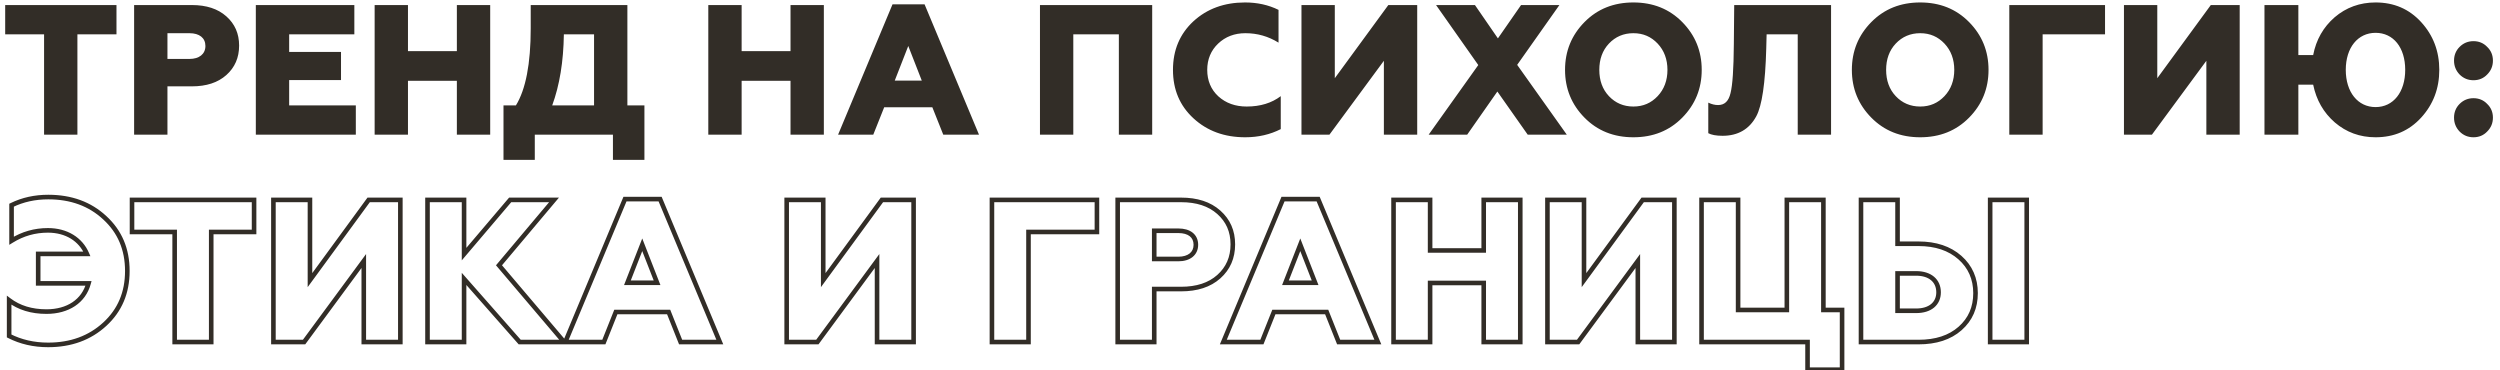
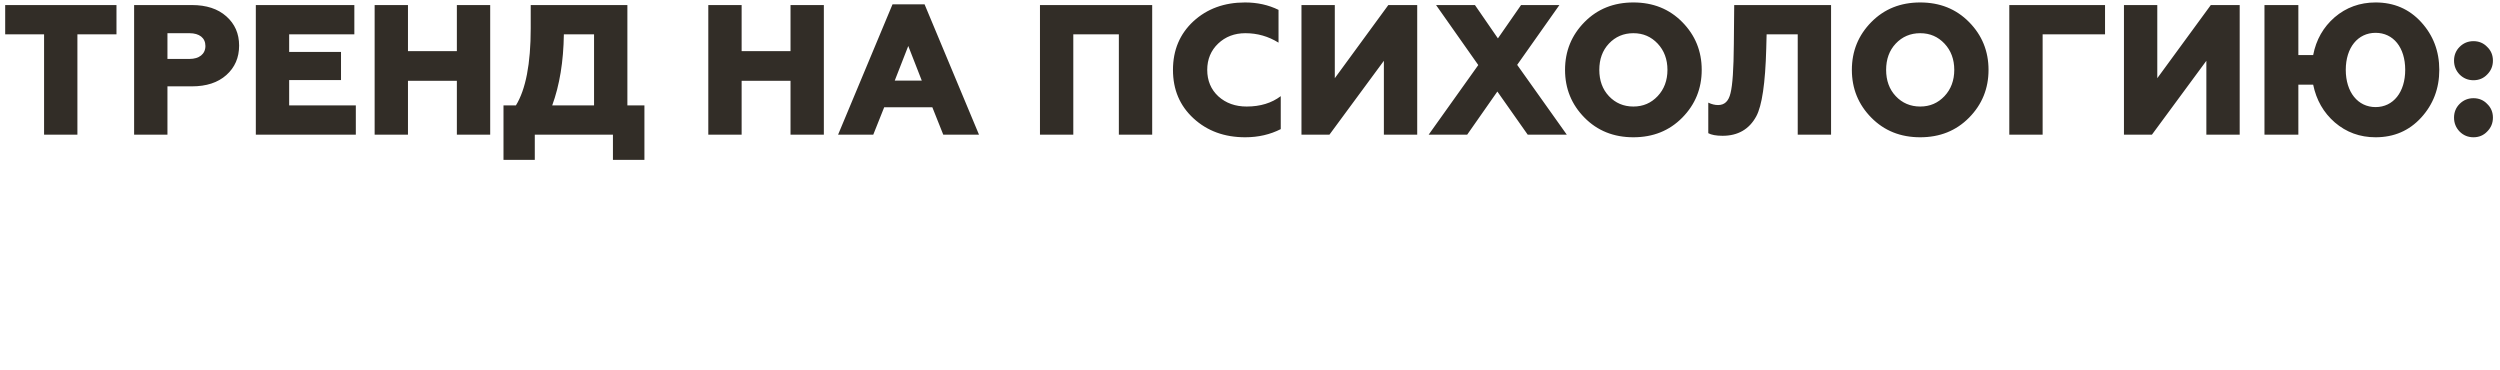
<svg xmlns="http://www.w3.org/2000/svg" width="3267" height="484" viewBox="0 0 3267 484" fill="none">
  <path d="M101.156 176H57.596V44.836H6.776V6.6H152.218V44.836H101.156V176ZM218.823 176H175.263V6.6H250.767C269.643 6.6 284.647 11.44 295.779 21.362C306.911 31.284 312.477 43.868 312.477 59.598C312.477 75.328 306.911 88.154 295.779 98.076C284.647 107.998 269.643 112.838 250.767 112.838H218.823V176ZM218.823 43.384V77.022H247.621C260.205 77.022 268.433 70.73 268.433 60.082C268.433 49.434 260.447 43.384 247.621 43.384H218.823ZM464.992 176H334.312V6.6H463.056V44.836H377.872V67.826H445.632V104.61H377.872V137.764H464.992V176ZM533.139 176H489.579V6.6H533.139V66.858H597.027V6.6H640.587V176H597.027V105.578H533.139V176ZM698.864 208.912H657.966V137.764H674.18C687.006 116.952 693.54 83.314 693.54 37.092V6.6H819.864V137.764H842.128V208.912H800.988V176H698.864V208.912ZM721.612 137.764H776.304V44.836H736.858C736.374 80.41 731.292 111.386 721.612 137.764ZM969.165 176H925.605V6.6H969.165V66.858H1033.05V6.6H1076.61V176H1033.05V105.578H969.165V176ZM1141.18 176H1095.2L1166.35 5.632H1208.22L1279.36 176H1232.66L1218.38 140.184H1155.46L1141.18 176ZM1186.92 60.082L1169.25 105.336H1204.59L1186.92 60.082ZM1402.59 176H1359.03V6.6H1505.68V176H1462.12V44.836H1402.59V176ZM1627.22 179.388C1600.12 179.388 1577.61 171.16 1559.71 154.704C1541.8 138.248 1532.84 117.194 1532.84 91.3C1532.84 65.406 1541.8 44.352 1559.46 27.896C1577.37 11.44 1599.88 3.212 1626.98 3.212C1642.95 3.212 1657.47 6.358 1670.78 12.892V55.726C1657.47 47.498 1643.2 43.384 1627.47 43.384C1613.19 43.384 1601.33 47.982 1591.89 56.936C1582.45 65.89 1577.61 77.506 1577.61 91.3C1577.61 105.336 1582.45 116.952 1592.13 125.906C1602.06 134.86 1614.4 139.216 1629.16 139.216C1647.07 139.216 1661.83 134.618 1673.69 125.664V168.74C1659.89 175.758 1644.41 179.388 1627.22 179.388ZM1737.3 176H1700.76V6.6H1744.32V102.19L1814.26 6.6H1852.01V176H1808.45V79.442L1737.3 176ZM1917.3 176H1866.96L1931.82 85.008L1876.64 6.6H1927.46L1957.47 50.16L1987.72 6.6H2037.82L1982.64 84.766L2047.5 176H1996.43L1956.75 119.614L1917.3 176ZM2102.56 125.664C2111.03 134.618 2121.67 139.216 2134.5 139.216C2147.33 139.216 2157.73 134.618 2166.2 125.664C2174.67 116.71 2179.03 105.094 2179.03 91.3C2179.03 77.506 2174.67 65.89 2166.2 56.936C2157.73 47.982 2147.33 43.384 2134.5 43.384C2121.67 43.384 2111.03 47.982 2102.56 56.936C2094.09 65.89 2089.97 77.506 2089.97 91.3C2089.97 105.094 2094.09 116.71 2102.56 125.664ZM2198.39 153.736C2181.45 170.918 2160.15 179.388 2134.5 179.388C2108.85 179.388 2087.55 170.918 2070.61 153.736C2053.67 136.554 2045.2 115.742 2045.2 91.3C2045.2 66.858 2053.67 46.046 2070.61 28.864C2087.55 11.682 2108.85 3.212 2134.5 3.212C2160.15 3.212 2181.45 11.682 2198.39 28.864C2215.33 46.046 2223.8 66.858 2223.8 91.3C2223.8 115.742 2215.33 136.554 2198.39 153.736ZM2251.02 177.452C2242.55 177.452 2236.5 176.242 2232.38 174.064V134.134C2236.98 136.312 2241.1 137.28 2245.21 137.28C2253.68 137.28 2259 132.198 2261.42 121.792C2264.09 111.386 2265.54 90.09 2265.78 57.662L2266.26 6.6H2392.83V176H2349.27V44.836H2308.61L2308.13 63.47C2306.92 108.724 2302.56 138.248 2295.06 152.042C2285.87 168.982 2271.1 177.452 2251.02 177.452ZM2477.37 125.664C2485.84 134.618 2496.49 139.216 2509.32 139.216C2522.14 139.216 2532.55 134.618 2541.02 125.664C2549.49 116.71 2553.84 105.094 2553.84 91.3C2553.84 77.506 2549.49 65.89 2541.02 56.936C2532.55 47.982 2522.14 43.384 2509.32 43.384C2496.49 43.384 2485.84 47.982 2477.37 56.936C2468.9 65.89 2464.79 77.506 2464.79 91.3C2464.79 105.094 2468.9 116.71 2477.37 125.664ZM2573.2 153.736C2556.26 170.918 2534.97 179.388 2509.32 179.388C2483.66 179.388 2462.37 170.918 2445.43 153.736C2428.49 136.554 2420.02 115.742 2420.02 91.3C2420.02 66.858 2428.49 46.046 2445.43 28.864C2462.37 11.682 2483.66 3.212 2509.32 3.212C2534.97 3.212 2556.26 11.682 2573.2 28.864C2590.14 46.046 2598.61 66.858 2598.61 91.3C2598.61 115.742 2590.14 136.554 2573.2 153.736ZM2669.31 176H2625.75V6.6H2750.86V44.836H2669.31V176ZM2812.12 176H2775.58V6.6H2819.14V102.19L2889.08 6.6H2926.83V176H2883.27V79.442L2812.12 176ZM3104.41 179.388C3083.84 179.388 3066.17 172.854 3051.17 160.028C3036.41 147.202 3026.97 130.746 3022.85 110.66H3003.49V176H2959.21V6.6H3003.49V71.94H3022.85C3026.73 51.854 3036.16 35.398 3050.93 22.572C3065.93 9.746 3083.84 3.212 3104.41 3.212C3128.37 3.212 3148.21 11.682 3163.94 28.864C3179.67 46.046 3187.66 66.858 3187.66 91.3C3187.66 115.742 3179.67 136.554 3163.94 153.736C3148.21 170.918 3128.37 179.388 3104.41 179.388ZM3143.13 91.3C3143.13 62.018 3127.64 42.9 3104.41 42.9C3081.18 42.9 3065.45 62.26 3065.45 91.3C3065.45 120.34 3081.18 139.942 3104.41 139.942C3127.64 139.942 3143.13 120.34 3143.13 91.3ZM3250.25 97.35C3245.41 102.432 3239.36 104.852 3232.34 104.852C3225.33 104.852 3219.28 102.432 3214.19 97.35C3209.35 92.268 3206.93 86.218 3206.93 79.2C3206.93 72.182 3209.35 66.132 3214.19 61.292C3219.28 56.21 3225.33 53.79 3232.34 53.79C3239.36 53.79 3245.41 56.21 3250.25 61.292C3255.33 66.132 3257.75 72.182 3257.75 79.2C3257.75 86.218 3255.33 92.268 3250.25 97.35ZM3250.25 171.886C3245.41 176.968 3239.36 179.388 3232.34 179.388C3225.33 179.388 3219.28 176.968 3214.19 171.886C3209.35 166.804 3206.93 160.754 3206.93 153.736C3206.93 146.718 3209.35 140.668 3214.19 135.828C3219.28 130.746 3225.33 128.326 3232.34 128.326C3239.36 128.326 3245.41 130.746 3250.25 135.828C3255.33 140.668 3257.75 146.718 3257.75 153.736C3257.75 160.754 3255.33 166.804 3250.25 171.886Z" fill="#322D27" />
-   <path d="M115.71 370.302L118.604 371.092L119.638 367.302H115.71V370.302ZM49.893 370.302H46.893V373.302H49.893V370.302ZM49.893 331.821V328.821H46.893V331.821H49.893ZM113.587 331.821V334.821H118.145L116.343 330.634L113.587 331.821ZM15.127 314.57H12.127V319.952L16.705 317.122L15.127 314.57ZM15.127 268.127L13.805 265.434L12.127 266.258V268.127H15.127ZM136.941 284.581L134.897 286.776L134.904 286.783L134.912 286.79L136.941 284.581ZM136.941 423.646L134.912 421.437L134.912 421.437L136.941 423.646ZM11.943 439.038H8.943V440.878L10.582 441.712L11.943 439.038ZM11.943 392.33L13.75 389.935L8.943 386.305V392.33H11.943ZM115.71 367.302H49.893V373.302H115.71V367.302ZM52.893 370.302V331.821H46.893V370.302H52.893ZM49.893 334.821H113.587V328.821H49.893V334.821ZM116.343 330.634C107.579 310.28 87.815 298.035 62.632 298.035V304.035C85.751 304.035 103.141 315.145 110.832 333.007L116.343 330.634ZM62.632 298.035C44.819 298.035 28.615 302.705 13.55 312.018L16.705 317.122C30.832 308.389 45.945 304.035 62.632 304.035V298.035ZM18.127 314.57V268.127H12.127V314.57H18.127ZM16.449 270.82C30.592 263.877 46.056 260.511 63.163 260.511V254.511C45.238 254.511 28.855 258.046 13.805 265.434L16.449 270.82ZM63.163 260.511C92.232 260.511 116.15 269.314 134.897 286.776L138.986 282.386C118.985 263.755 93.541 254.511 63.163 254.511V260.511ZM134.912 286.79C153.892 304.231 163.4 326.5 163.4 354.113H169.4C169.4 324.933 159.269 301.024 138.971 282.372L134.912 286.79ZM163.4 354.113C163.4 381.727 153.892 403.995 134.912 421.437L138.971 425.855C159.269 407.203 169.4 383.293 169.4 354.113H163.4ZM134.912 421.437C115.891 438.915 91.962 447.715 62.898 447.715V453.715C93.28 453.715 118.714 444.469 138.971 425.855L134.912 421.437ZM62.898 447.715C44.491 447.715 27.977 443.83 13.303 436.364L10.582 441.712C26.163 449.639 43.619 453.715 62.898 453.715V447.715ZM14.943 439.038V392.33H8.943V439.038H14.943ZM10.135 394.724C23.745 405.001 40.598 410.191 60.774 410.191V404.191C41.673 404.191 26.149 399.297 13.75 389.935L10.135 394.724ZM60.774 410.191C89.656 410.191 111.798 396.05 118.604 371.092L112.816 369.513C106.884 391.263 87.624 404.191 60.774 404.191V410.191ZM276.025 447V450H279.025V447H276.025ZM228.254 447H225.254V450H228.254V447ZM228.254 303.158H231.254V300.158H228.254V303.158ZM172.522 303.158H169.522V306.158H172.522V303.158ZM172.522 261.227V258.227H169.522V261.227H172.522ZM332.022 261.227H335.022V258.227H332.022V261.227ZM332.022 303.158V306.158H335.022V303.158H332.022ZM276.025 303.158V300.158H273.025V303.158H276.025ZM276.025 444H228.254V450H276.025V444ZM231.254 447V303.158H225.254V447H231.254ZM228.254 300.158H172.522V306.158H228.254V300.158ZM175.522 303.158V261.227H169.522V303.158H175.522ZM172.522 264.227H332.022V258.227H172.522V264.227ZM329.022 261.227V303.158H335.022V261.227H329.022ZM332.022 300.158H276.025V306.158H332.022V300.158ZM273.025 303.158V447H279.025V303.158H273.025ZM397.368 447V450H398.884L399.783 448.78L397.368 447ZM357.294 447H354.294V450H357.294V447ZM357.294 261.227V258.227H354.294V261.227H357.294ZM405.064 261.227H408.064V258.227H405.064V261.227ZM405.064 366.056H402.064V375.237L407.486 367.827L405.064 366.056ZM481.762 261.227V258.227H480.24L479.341 259.455L481.762 261.227ZM523.163 261.227H526.163V258.227H523.163V261.227ZM523.163 447V450H526.163V447H523.163ZM475.393 447H472.393V450H475.393V447ZM475.393 341.109H478.393V331.98L472.978 339.33L475.393 341.109ZM397.368 444H357.294V450H397.368V444ZM360.294 447V261.227H354.294V447H360.294ZM357.294 264.227H405.064V258.227H357.294V264.227ZM402.064 261.227V366.056H408.064V261.227H402.064ZM407.486 367.827L484.183 262.998L479.341 259.455L402.643 364.285L407.486 367.827ZM481.762 264.227H523.163V258.227H481.762V264.227ZM520.163 261.227V447H526.163V261.227H520.163ZM523.163 444H475.393V450H523.163V444ZM478.393 447V341.109H472.393V447H478.393ZM472.978 339.33L394.953 445.22L399.783 448.78L477.808 342.889L472.978 339.33ZM606.44 447V450H609.44V447H606.44ZM558.669 447H555.669V450H558.669V447ZM558.669 261.227V258.227H555.669V261.227H558.669ZM606.44 261.227H609.44V258.227H606.44V261.227ZM606.44 332.086H603.44V340.246L608.725 334.029L606.44 332.086ZM666.683 261.227V258.227H665.296L664.398 259.284L666.683 261.227ZM724.008 261.227L726.303 263.158L730.454 258.227H724.008V261.227ZM652.087 346.682L649.792 344.751L648.158 346.691L649.8 348.624L652.087 346.682ZM737.277 447V450H743.761L739.564 445.058L737.277 447ZM679.157 447L676.906 448.983L677.802 450H679.157V447ZM606.44 364.464L608.691 362.48L603.44 356.52V364.464H606.44ZM606.44 444H558.669V450H606.44V444ZM561.669 447V261.227H555.669V447H561.669ZM558.669 264.227H606.44V258.227H558.669V264.227ZM603.44 261.227V332.086H609.44V261.227H603.44ZM608.725 334.029L668.969 263.17L664.398 259.284L604.154 330.143L608.725 334.029ZM666.683 264.227H724.008V258.227H666.683V264.227ZM721.712 259.295L649.792 344.751L654.382 348.614L726.303 263.158L721.712 259.295ZM649.8 348.624L734.99 448.942L739.564 445.058L654.374 344.741L649.8 348.624ZM737.277 444H679.157V450H737.277V444ZM681.408 445.017L608.691 362.48L604.189 366.447L676.906 448.983L681.408 445.017ZM603.44 364.464V447H609.44V364.464H603.44ZM789.122 447V450H791.155L791.908 448.111L789.122 447ZM738.697 447L735.929 445.844L734.194 450H738.697V447ZM816.722 260.165V257.165H814.724L813.954 259.009L816.722 260.165ZM862.635 260.165L865.403 259.009L864.633 257.165H862.635V260.165ZM940.66 447V450H945.163L943.428 445.844L940.66 447ZM889.439 447L886.652 448.111L887.406 450H889.439V447ZM873.781 407.722L876.568 406.611L875.815 404.722H873.781V407.722ZM804.78 407.722V404.722H802.746L801.993 406.611L804.78 407.722ZM839.28 319.878L842.075 318.787L839.28 311.628L836.486 318.787L839.28 319.878ZM819.907 369.506L817.112 368.415L815.515 372.506H819.907V369.506ZM858.654 369.506V372.506H863.046L861.449 368.415L858.654 369.506ZM789.122 444H738.697V450H789.122V444ZM741.466 448.156L819.491 261.321L813.954 259.009L735.929 445.844L741.466 448.156ZM816.722 263.165H862.635V257.165H816.722V263.165ZM859.866 261.321L937.891 448.156L943.428 445.844L865.403 259.009L859.866 261.321ZM940.66 444H889.439V450H940.66V444ZM892.226 445.889L876.568 406.611L870.994 408.833L886.652 448.111L892.226 445.889ZM873.781 404.722H804.78V410.722H873.781V404.722ZM801.993 406.611L786.335 445.889L791.908 448.111L807.566 408.833L801.993 406.611ZM836.486 318.787L817.112 368.415L822.702 370.597L842.075 320.969L836.486 318.787ZM819.907 372.506H858.654V366.506H819.907V372.506ZM861.449 368.415L842.075 318.787L836.486 320.969L855.859 370.597L861.449 368.415ZM1068.1 447V450H1069.62L1070.52 448.78L1068.1 447ZM1028.03 447H1025.03V450H1028.03V447ZM1028.03 261.227V258.227H1025.03V261.227H1028.03ZM1075.8 261.227H1078.8V258.227H1075.8V261.227ZM1075.8 366.056H1072.8V375.237L1078.22 367.827L1075.8 366.056ZM1152.49 261.227V258.227H1150.97L1150.07 259.455L1152.49 261.227ZM1193.9 261.227H1196.9V258.227H1193.9V261.227ZM1193.9 447V450H1196.9V447H1193.9ZM1146.13 447H1143.13V450H1146.13V447ZM1146.13 341.109H1149.13V331.98L1143.71 339.33L1146.13 341.109ZM1068.1 444H1028.03V450H1068.1V444ZM1031.03 447V261.227H1025.03V447H1031.03ZM1028.03 264.227H1075.8V258.227H1028.03V264.227ZM1072.8 261.227V366.056H1078.8V261.227H1072.8ZM1078.22 367.827L1154.92 262.998L1150.07 259.455L1073.38 364.285L1078.22 367.827ZM1152.49 264.227H1193.9V258.227H1152.49V264.227ZM1190.9 261.227V447H1196.9V261.227H1190.9ZM1193.9 444H1146.13V450H1193.9V444ZM1149.13 447V341.109H1143.13V447H1149.13ZM1143.71 339.33L1065.69 445.22L1070.52 448.78L1148.54 342.889L1143.71 339.33ZM1344.04 447V450H1347.04V447H1344.04ZM1296.27 447H1293.27V450H1296.27V447ZM1296.27 261.227V258.227H1293.27V261.227H1296.27ZM1433.47 261.227H1436.47V258.227H1433.47V261.227ZM1433.47 303.158V306.158H1436.47V303.158H1433.47ZM1344.04 303.158V300.158H1341.04V303.158H1344.04ZM1344.04 444H1296.27V450H1344.04V444ZM1299.27 447V261.227H1293.27V447H1299.27ZM1296.27 264.227H1433.47V258.227H1296.27V264.227ZM1430.47 261.227V303.158H1436.47V261.227H1430.47ZM1433.47 300.158H1344.04V306.158H1433.47V300.158ZM1341.04 303.158V447H1347.04V303.158H1341.04ZM1508.35 447V450H1511.35V447H1508.35ZM1460.58 447H1457.58V450H1460.58V447ZM1460.58 261.227V258.227H1457.58V261.227H1460.58ZM1592.75 277.416L1594.74 275.176L1594.74 275.176L1592.75 277.416ZM1592.75 361.544L1590.75 359.305L1590.75 359.305L1592.75 361.544ZM1508.35 377.733V374.733H1505.35V377.733H1508.35ZM1508.35 301.566V298.566H1505.35V301.566H1508.35ZM1508.35 338.455H1505.35V341.455H1508.35V338.455ZM1508.35 444H1460.58V450H1508.35V444ZM1463.58 447V261.227H1457.58V447H1463.58ZM1460.58 264.227H1543.38V258.227H1460.58V264.227ZM1543.38 264.227C1563.57 264.227 1579.24 269.393 1590.75 279.655L1594.74 275.176C1581.84 263.676 1564.6 258.227 1543.38 258.227V264.227ZM1590.75 279.655C1602.29 289.942 1608.06 302.915 1608.06 319.347H1614.06C1614.06 301.279 1607.62 286.651 1594.74 275.176L1590.75 279.655ZM1608.06 319.347C1608.06 335.795 1602.28 349.027 1590.75 359.305L1594.74 363.784C1607.63 352.299 1614.06 337.4 1614.06 319.347H1608.06ZM1590.75 359.305C1579.24 369.567 1563.57 374.733 1543.38 374.733V380.733C1564.6 380.733 1581.84 375.283 1594.74 363.784L1590.75 359.305ZM1543.38 374.733H1508.35V380.733H1543.38V374.733ZM1505.35 377.733V447H1511.35V377.733H1505.35ZM1505.35 301.566V338.455H1511.35V301.566H1505.35ZM1508.35 341.455H1539.93V335.455H1508.35V341.455ZM1539.93 341.455C1547.3 341.455 1553.73 339.617 1558.39 335.888C1563.13 332.097 1565.76 326.566 1565.76 319.878H1559.76C1559.76 324.867 1557.87 328.625 1554.65 331.203C1551.35 333.844 1546.37 335.455 1539.93 335.455V341.455ZM1565.76 319.878C1565.76 313.213 1563.22 307.731 1558.48 303.989C1553.84 300.321 1547.39 298.566 1539.93 298.566V304.566C1546.54 304.566 1551.51 306.129 1554.76 308.697C1557.92 311.192 1559.76 314.866 1559.76 319.878H1565.76ZM1539.93 298.566H1508.35V304.566H1539.93V298.566ZM1649.05 447V450H1651.08L1651.84 448.111L1649.05 447ZM1598.62 447L1595.86 445.844L1594.12 450H1598.62V447ZM1676.65 260.165V257.165H1674.65L1673.88 259.009L1676.65 260.165ZM1722.56 260.165L1725.33 259.009L1724.56 257.165H1722.56V260.165ZM1800.59 447V450H1805.09L1803.35 445.844L1800.59 447ZM1749.37 447L1746.58 448.111L1747.33 450H1749.37V447ZM1733.71 407.722L1736.49 406.611L1735.74 404.722H1733.71V407.722ZM1664.71 407.722V404.722H1662.67L1661.92 406.611L1664.71 407.722ZM1699.21 319.878L1702 318.787L1699.21 311.628L1696.41 318.787L1699.21 319.878ZM1679.83 369.506L1677.04 368.415L1675.44 372.506H1679.83V369.506ZM1718.58 369.506V372.506H1722.97L1721.38 368.415L1718.58 369.506ZM1649.05 444H1598.62V450H1649.05V444ZM1601.39 448.156L1679.42 261.321L1673.88 259.009L1595.86 445.844L1601.39 448.156ZM1676.65 263.165H1722.56V257.165H1676.65V263.165ZM1719.79 261.321L1797.82 448.156L1803.35 445.844L1725.33 259.009L1719.79 261.321ZM1800.59 444H1749.37V450H1800.59V444ZM1752.15 445.889L1736.49 406.611L1730.92 408.833L1746.58 448.111L1752.15 445.889ZM1733.71 404.722H1664.71V410.722H1733.71V404.722ZM1661.92 406.611L1646.26 445.889L1651.84 448.111L1667.49 408.833L1661.92 406.611ZM1696.41 318.787L1677.04 368.415L1682.63 370.597L1702 320.969L1696.41 318.787ZM1679.83 372.506H1718.58V366.506H1679.83V372.506ZM1721.38 368.415L1702 318.787L1696.41 320.969L1715.79 370.597L1721.38 368.415ZM1868.86 447V450H1871.86V447H1868.86ZM1821.09 447H1818.09V450H1821.09V447ZM1821.09 261.227V258.227H1818.09V261.227H1821.09ZM1868.86 261.227H1871.86V258.227H1868.86V261.227ZM1868.86 327.309H1865.86V330.309H1868.86V327.309ZM1938.92 327.309V330.309H1941.92V327.309H1938.92ZM1938.92 261.227V258.227H1935.92V261.227H1938.92ZM1986.69 261.227H1989.69V258.227H1986.69V261.227ZM1986.69 447V450H1989.69V447H1986.69ZM1938.92 447H1935.92V450H1938.92V447ZM1938.92 369.771H1941.92V366.771H1938.92V369.771ZM1868.86 369.771V366.771H1865.86V369.771H1868.86ZM1868.86 444H1821.09V450H1868.86V444ZM1824.09 447V261.227H1818.09V447H1824.09ZM1821.09 264.227H1868.86V258.227H1821.09V264.227ZM1865.86 261.227V327.309H1871.86V261.227H1865.86ZM1868.86 330.309H1938.92V324.309H1868.86V330.309ZM1941.92 327.309V261.227H1935.92V327.309H1941.92ZM1938.92 264.227H1986.69V258.227H1938.92V264.227ZM1983.69 261.227V447H1989.69V261.227H1983.69ZM1986.69 444H1938.92V450H1986.69V444ZM1941.92 447V369.771H1935.92V447H1941.92ZM1938.92 366.771H1868.86V372.771H1938.92V366.771ZM1865.86 369.771V447H1871.86V369.771H1865.86ZM2062.28 447V450H2063.79L2064.69 448.78L2062.28 447ZM2022.2 447H2019.2V450H2022.2V447ZM2022.2 261.227V258.227H2019.2V261.227H2022.2ZM2069.97 261.227H2072.97V258.227H2069.97V261.227ZM2069.97 366.056H2066.97V375.237L2072.4 367.827L2069.97 366.056ZM2146.67 261.227V258.227H2145.15L2144.25 259.455L2146.67 261.227ZM2188.07 261.227H2191.07V258.227H2188.07V261.227ZM2188.07 447V450H2191.07V447H2188.07ZM2140.3 447H2137.3V450H2140.3V447ZM2140.3 341.109H2143.3V331.98L2137.89 339.33L2140.3 341.109ZM2062.28 444H2022.2V450H2062.28V444ZM2025.2 447V261.227H2019.2V447H2025.2ZM2022.2 264.227H2069.97V258.227H2022.2V264.227ZM2066.97 261.227V366.056H2072.97V261.227H2066.97ZM2072.4 367.827L2149.09 262.998L2144.25 259.455L2067.55 364.285L2072.4 367.827ZM2146.67 264.227H2188.07V258.227H2146.67V264.227ZM2185.07 261.227V447H2191.07V261.227H2185.07ZM2188.07 444H2140.3V450H2188.07V444ZM2143.3 447V341.109H2137.3V447H2143.3ZM2137.89 339.33L2059.86 445.22L2064.69 448.78L2142.72 342.889L2137.89 339.33ZM2407.23 483.093V486.093H2410.23V483.093H2407.23ZM2362.11 483.093H2359.11V486.093H2362.11V483.093ZM2362.11 447H2365.11V444H2362.11V447ZM2223.58 447H2220.58V450H2223.58V447ZM2223.58 261.227V258.227H2220.58V261.227H2223.58ZM2271.35 261.227H2274.35V258.227H2271.35V261.227ZM2271.35 405.068H2268.35V408.068H2271.35V405.068ZM2335.04 405.068V408.068H2338.04V405.068H2335.04ZM2335.04 261.227V258.227H2332.04V261.227H2335.04ZM2382.81 261.227H2385.81V258.227H2382.81V261.227ZM2382.81 405.068H2379.81V408.068H2382.81V405.068ZM2407.23 405.068H2410.23V402.068H2407.23V405.068ZM2407.23 480.093H2362.11V486.093H2407.23V480.093ZM2365.11 483.093V447H2359.11V483.093H2365.11ZM2362.11 444H2223.58V450H2362.11V444ZM2226.58 447V261.227H2220.58V447H2226.58ZM2223.58 264.227H2271.35V258.227H2223.58V264.227ZM2268.35 261.227V405.068H2274.35V261.227H2268.35ZM2271.35 408.068H2335.04V402.068H2271.35V408.068ZM2338.04 405.068V261.227H2332.04V405.068H2338.04ZM2335.04 264.227H2382.81V258.227H2335.04V264.227ZM2379.81 261.227V405.068H2385.81V261.227H2379.81ZM2382.81 408.068H2407.23V402.068H2382.81V408.068ZM2404.23 405.068V483.093H2410.23V405.068H2404.23ZM2431.95 447H2428.95V450H2431.95V447ZM2431.95 261.227V258.227H2428.95V261.227H2431.95ZM2479.72 261.227H2482.72V258.227H2479.72V261.227ZM2479.72 318.551H2476.72V321.551H2479.72V318.551ZM2561.2 336.598L2559.21 338.847L2559.21 338.847L2561.2 336.598ZM2561.46 429.219L2563.45 431.468L2561.46 429.219ZM2479.72 357.298V354.298H2476.72V357.298H2479.72ZM2479.72 406.13H2476.72V409.13H2479.72V406.13ZM2648.51 447V450H2651.51V447H2648.51ZM2600.74 447H2597.74V450H2600.74V447ZM2600.74 261.227V258.227H2597.74V261.227H2600.74ZM2648.51 261.227H2651.51V258.227H2648.51V261.227ZM2507.06 444H2431.95V450H2507.06V444ZM2434.95 447V261.227H2428.95V447H2434.95ZM2431.95 264.227H2479.72V258.227H2431.95V264.227ZM2476.72 261.227V318.551H2482.72V261.227H2476.72ZM2479.72 321.551H2507.06V315.551H2479.72V321.551ZM2507.06 321.551C2529.06 321.551 2546.34 327.492 2559.21 338.847L2563.18 334.348C2548.98 321.818 2530.17 315.551 2507.06 315.551V321.551ZM2559.21 338.847C2572.07 350.194 2578.63 365.018 2578.63 383.041H2584.63C2584.63 363.379 2577.39 346.887 2563.18 334.348L2559.21 338.847ZM2578.63 383.041C2578.63 401.082 2572.32 415.634 2559.48 426.969L2563.45 431.468C2577.67 418.918 2584.63 402.685 2584.63 383.041H2578.63ZM2559.48 426.969C2546.63 438.305 2529.36 444 2507.06 444V450C2530.4 450 2549.22 444.018 2563.45 431.468L2559.48 426.969ZM2476.72 357.298V406.13H2482.72V357.298H2476.72ZM2479.72 409.13H2504.14V403.13H2479.72V409.13ZM2504.14 409.13C2513.65 409.13 2521.69 406.684 2527.42 401.937C2533.21 397.138 2536.33 390.222 2536.33 381.979H2530.33C2530.33 388.598 2527.88 393.758 2523.59 397.318C2519.23 400.932 2512.68 403.13 2504.14 403.13V409.13ZM2536.33 381.979C2536.33 373.624 2533.22 366.584 2527.44 361.679C2521.72 356.821 2513.67 354.298 2504.14 354.298V360.298C2512.66 360.298 2519.2 362.552 2523.56 366.253C2527.87 369.907 2530.33 375.207 2530.33 381.979H2536.33ZM2504.14 354.298H2479.72V360.298H2504.14V354.298ZM2648.51 444H2600.74V450H2648.51V444ZM2603.74 447V261.227H2597.74V447H2603.74ZM2600.74 264.227H2648.51V258.227H2600.74V264.227ZM2645.51 261.227V447H2651.51V261.227H2645.51Z" fill="#322D27" />
</svg>